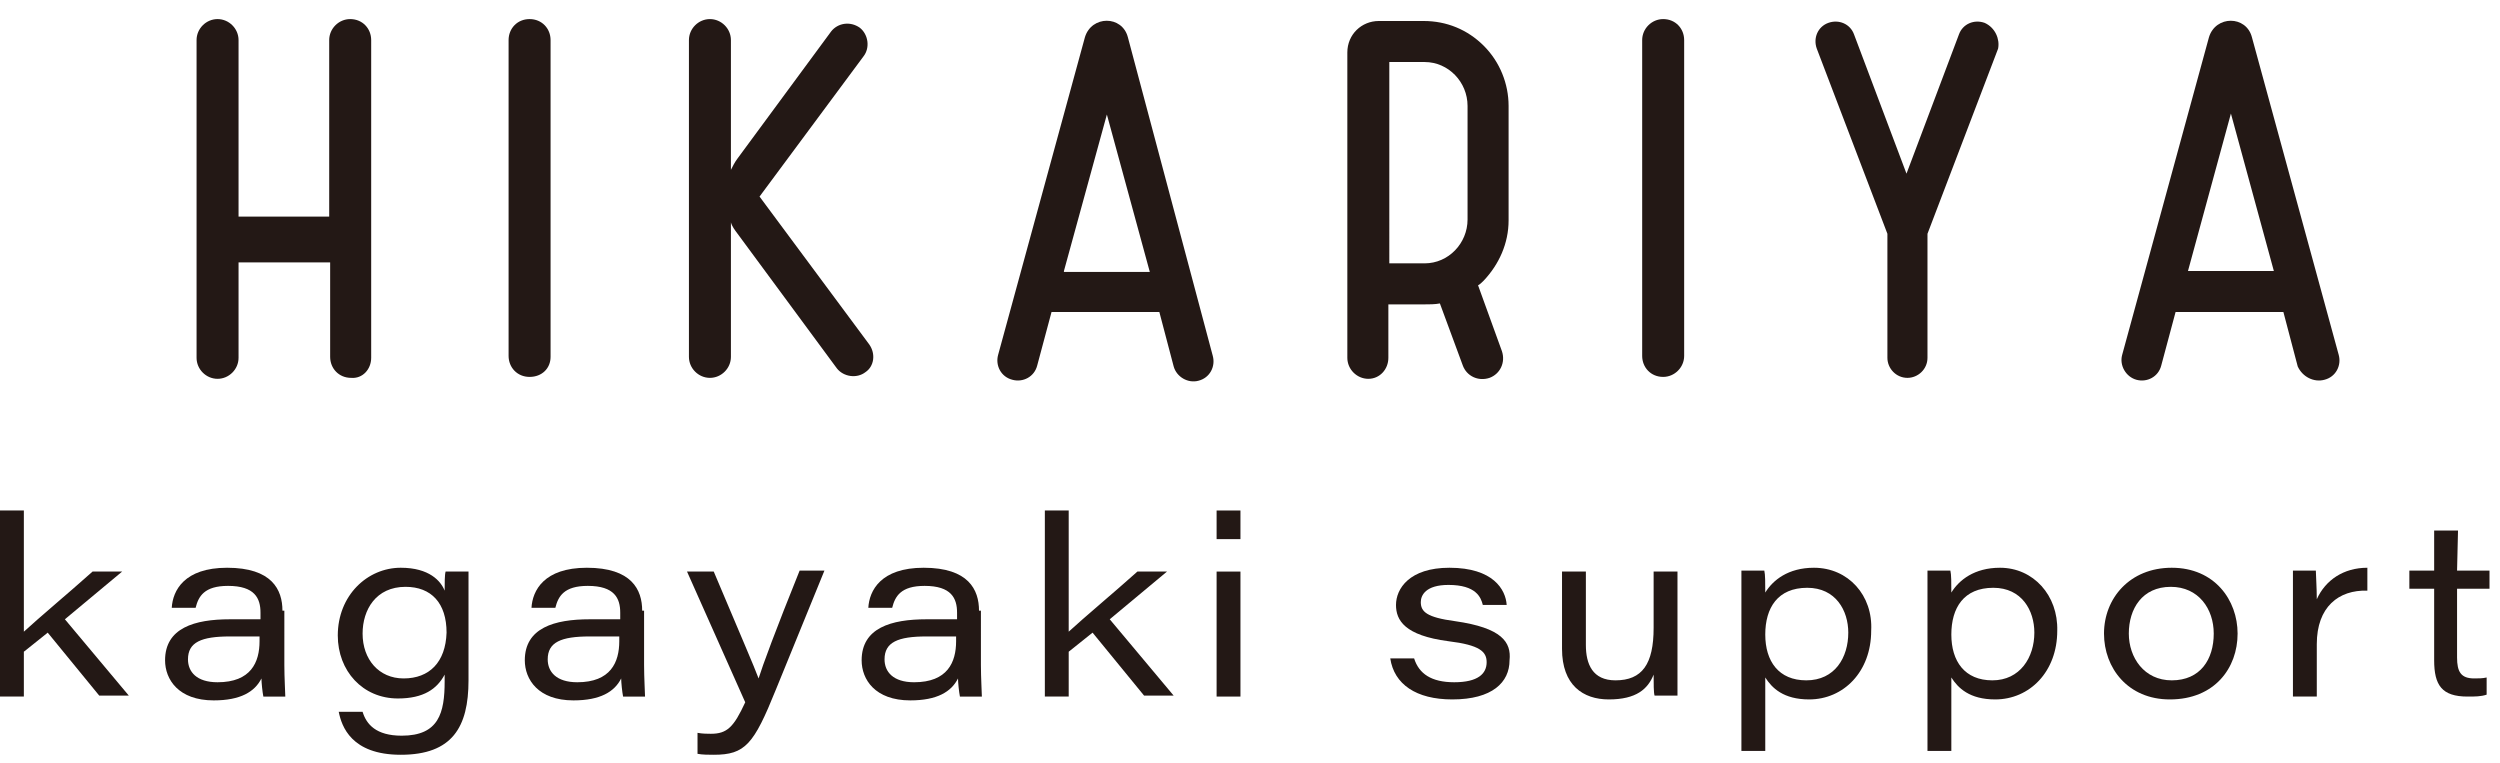
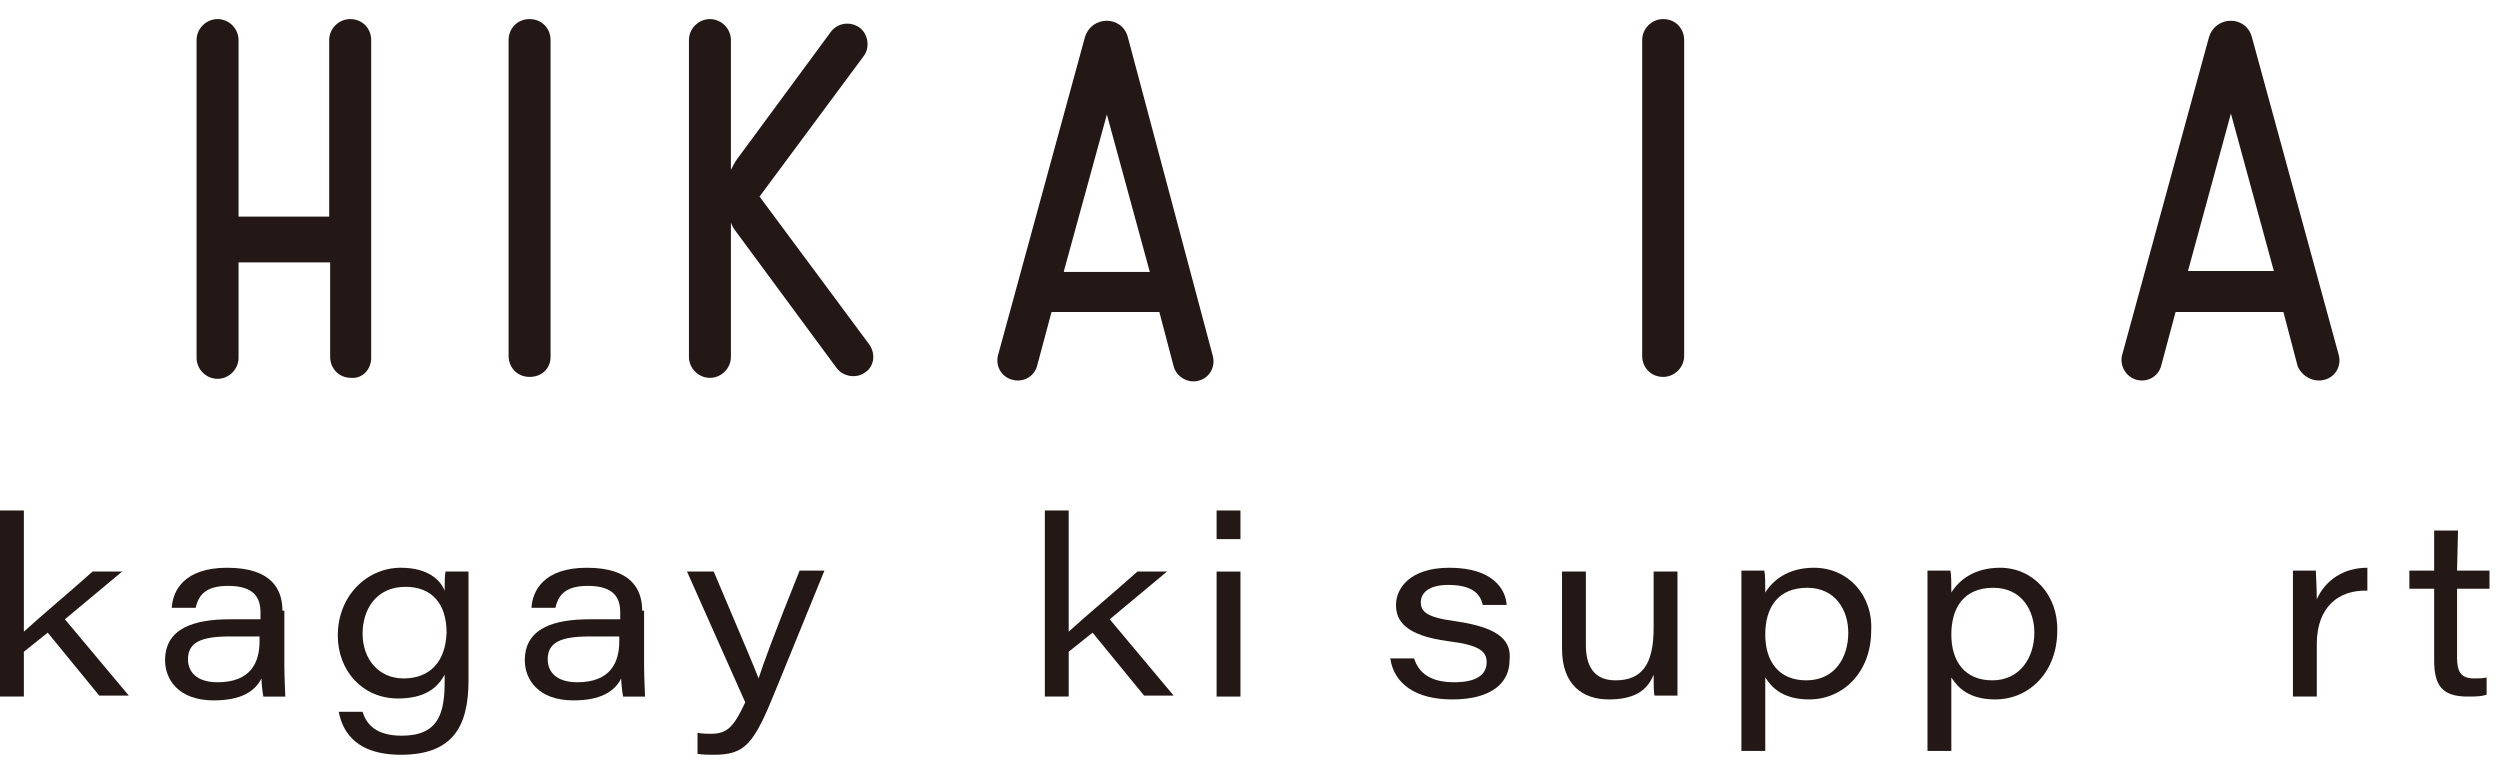
<svg xmlns="http://www.w3.org/2000/svg" id="レイヤー_1" x="0px" y="0px" viewBox="0 0 262 80" style="enable-background:new 0 0 262 80;" xml:space="preserve">
  <style type="text/css">	.st0{fill:#231815;}</style>
  <g>
    <path class="st0" d="M38.9,37.5V4.2C38.9,3,38,2,36.7,2c-1.2,0-2.2,1-2.2,2.2v18.5H25V4.2C25,3,24,2,22.8,2s-2.2,1-2.2,2.2v33.3   c0,1.2,1,2.2,2.2,2.2s2.2-1,2.2-2.2v-10h9.6v9.9c0,1.2,0.9,2.2,2.2,2.2C38,39.7,38.9,38.7,38.9,37.5z" />
    <path class="st0" d="M57.7,37.4V4.2C57.7,3,56.8,2,55.5,2s-2.2,1-2.2,2.2v33.1c0,1.2,0.9,2.2,2.2,2.2S57.7,38.6,57.7,37.4z" />
    <path class="st0" d="M91.1,36.1L79.6,20.6L90.5,5.9c0.7-0.9,0.5-2.3-0.4-3c-1-0.7-2.3-0.5-3,0.4l-9.8,13.3   c-0.3,0.4-0.5,0.8-0.7,1.2V4.2c0-1.2-1-2.2-2.2-2.2s-2.2,1-2.2,2.2v33.2c0,1.2,1,2.2,2.2,2.2s2.2-1,2.2-2.2V23.3   c0.1,0.4,0.4,0.8,0.7,1.2l10.4,14.1c0.7,0.9,2.1,1.1,3,0.4C91.6,38.4,91.8,37.1,91.1,36.1z" />
    <path class="st0" d="M118.2,3.9c-0.6-2.3-3.8-2.3-4.5,0l-9.1,33.3c-0.3,1.1,0.3,2.3,1.5,2.6c1.1,0.3,2.3-0.3,2.6-1.5l1.5-5.6h11.3   l1.5,5.7c0.3,1.1,1.5,1.8,2.6,1.5c1.2-0.3,1.8-1.5,1.5-2.6L118.2,3.9z M111.5,28.4L116,12l4.5,16.5h-9V28.4z" />
-     <path class="st0" d="M150.9,31.8l2.4,6.5c0.4,1.1,1.6,1.7,2.8,1.3c1.1-0.4,1.7-1.6,1.3-2.8l-2.5-6.9c0.2-0.1,0.4-0.3,0.6-0.5   c1.6-1.7,2.6-3.9,2.6-6.3v-12c0-2.3-0.9-4.6-2.6-6.3s-3.9-2.6-6.3-2.6h-4.7c-1.8,0-3.3,1.4-3.3,3.3v32c0,1.2,1,2.2,2.2,2.2   s2.1-1,2.1-2.2v-5.6h3.7C149.8,31.9,150.4,31.9,150.9,31.8z M145.6,6.5h3.7c2.5,0,4.5,2.1,4.5,4.6V23c0,2.5-2,4.6-4.5,4.6h-3.7V6.5   z" />
    <path class="st0" d="M174.3,2c-1.2,0-2.2,1-2.2,2.2v33.1c0,1.2,0.9,2.2,2.2,2.2c1.2,0,2.2-1,2.2-2.2V4.2C176.5,3,175.6,2,174.3,2z" />
-     <path class="st0" d="M208,2.4c-1.1-0.4-2.3,0.1-2.7,1.2l-5.5,14.6l-5.5-14.6c-0.4-1.1-1.6-1.6-2.7-1.2S190,4,190.4,5.1l7.4,19.4v13   c0,1.1,0.9,2.1,2.1,2.1c1.1,0,2.1-0.9,2.1-2.1v-13l7.4-19.4C209.6,4.1,209.1,2.9,208,2.4z" />
    <path class="st0" d="M243.6,39.8c1.2-0.3,1.8-1.5,1.5-2.6L236,3.9c-0.6-2.3-3.8-2.3-4.5,0l-9.1,33.3c-0.3,1.1,0.4,2.3,1.5,2.6   s2.3-0.3,2.6-1.5l1.5-5.6h11.3l1.5,5.7C241.3,39.5,242.5,40.1,243.6,39.8z M229.3,28.4l4.5-16.5l4.5,16.5H229.3z" />
    <path class="st0" d="M12.8,59.9H9.7c-2,1.8-5.8,5-7.2,6.3V53.5H0V73h2.5v-4.7l2.5-2l5.4,6.6h3.1l-6.7-8L12.8,59.9z" />
    <path class="st0" d="M29.6,64c0-2.2-1.1-4.5-5.8-4.5c-4.5,0-5.7,2.4-5.8,4.2h2.5c0.3-1.2,0.9-2.3,3.4-2.3c2.8,0,3.4,1.3,3.4,2.8   v0.7c-0.4,0-1.6,0-3.2,0c-3.7,0-6.8,0.9-6.8,4.3c0,2,1.4,4.2,5.1,4.2c2.8,0,4.3-0.9,5-2.3c0,0.4,0.1,1.4,0.2,1.9h2.3   c0-0.3-0.1-2-0.1-3.3V64H29.6z M27.2,67.2c0,2.2-0.9,4.3-4.4,4.3c-2.2,0-3.1-1.1-3.1-2.4c0-1.8,1.4-2.4,4.4-2.4c1.9,0,2.7,0,3.1,0   V67.2z" />
    <path class="st0" d="M46.6,61.9c-0.4-1-1.6-2.4-4.6-2.4c-3.5,0-6.6,2.9-6.6,7.1c0,3.7,2.6,6.6,6.3,6.6c2.7,0,4.1-1,4.9-2.5v0.7   c0,3.3-0.6,5.7-4.5,5.7c-2.7,0-3.7-1.2-4.1-2.5h-2.5c0.3,1.5,1.3,4.5,6.5,4.5c5.4,0,7.1-2.9,7.1-7.8v-7.6c0-1.3,0-2.5,0-3.8h-2.4   C46.6,60.2,46.6,61.2,46.6,61.9z M42.3,71.1c-2.6,0-4.3-2-4.3-4.7c0-2.5,1.4-4.9,4.5-4.9c2.7,0,4.3,1.7,4.3,4.8   C46.7,69.4,45,71.1,42.3,71.1z" />
    <path class="st0" d="M67.3,64c0-2.2-1.1-4.5-5.8-4.5c-4.5,0-5.7,2.4-5.8,4.2h2.5c0.3-1.2,0.9-2.3,3.4-2.3c2.8,0,3.4,1.3,3.4,2.8   v0.7c-0.4,0-1.6,0-3.2,0c-3.7,0-6.8,0.9-6.8,4.3c0,2,1.4,4.2,5.1,4.2c2.8,0,4.3-0.9,5-2.3c0,0.4,0.1,1.4,0.2,1.9h2.3   c0-0.3-0.1-2-0.1-3.3V64H67.3z M64.9,67.2c0,2.2-0.9,4.3-4.4,4.3c-2.2,0-3.1-1.1-3.1-2.4c0-1.8,1.4-2.4,4.4-2.4c1.9,0,2.7,0,3.1,0   V67.2z" />
    <path class="st0" d="M79.5,71.1L79.5,71.1c-0.4-1.1-2-4.8-4.7-11.2H72l6.1,13.7c-1.2,2.6-1.9,3.3-3.6,3.3c-0.3,0-0.9,0-1.4-0.1V79   c0.5,0.1,1.2,0.1,1.7,0.1c3.3,0,4.2-1.1,6.5-6.8l5.1-12.5h-2.6C81.3,66,79.9,69.8,79.5,71.1z" />
-     <path class="st0" d="M102.6,64c0-2.2-1.1-4.5-5.8-4.5c-4.5,0-5.7,2.4-5.8,4.2h2.5c0.3-1.2,0.9-2.3,3.4-2.3c2.8,0,3.4,1.3,3.4,2.8   v0.7c-0.4,0-1.6,0-3.2,0c-3.7,0-6.8,0.9-6.8,4.3c0,2,1.4,4.2,5.1,4.2c2.8,0,4.3-0.9,5-2.3c0,0.4,0.1,1.4,0.2,1.9h2.3   c0-0.3-0.1-2-0.1-3.3V64H102.6z M100.2,67.2c0,2.2-0.9,4.3-4.4,4.3c-2.2,0-3.1-1.1-3.1-2.4c0-1.8,1.4-2.4,4.4-2.4   c1.9,0,2.7,0,3.1,0V67.2z" />
    <path class="st0" d="M122.3,59.9h-3.1c-2,1.8-5.8,5-7.2,6.3V53.5h-2.5V73h2.5v-4.7l2.5-2l5.4,6.6h3.1l-6.7-8L122.3,59.9z" />
    <rect x="127.5" y="53.5" class="st0" width="2.5" height="3" />
    <rect x="127.5" y="59.9" class="st0" width="2.5" height="13.1" />
    <path class="st0" d="M152.5,65.1c-3-0.4-3.6-1-3.6-2c0-0.7,0.5-1.8,2.9-1.8c2.9,0,3.4,1.3,3.6,2.1h2.5c-0.1-1.6-1.4-3.9-6-3.9   c-4.2,0-5.6,2.2-5.6,3.9c0,1.6,0.9,3.2,5.5,3.8c3.3,0.4,4,1.1,4,2.2c0,1.2-0.9,2.1-3.4,2.1c-2.4,0-3.7-0.9-4.2-2.5h-2.5   c0.4,2.7,2.7,4.3,6.5,4.3c4.2,0,6-1.8,6-4.1C158.4,67.3,157.4,65.8,152.5,65.1z" />
    <path class="st0" d="M175.8,59.9h-2.5v5.9c0,3.8-1.2,5.5-4,5.5c-2.4,0-3.1-1.7-3.1-3.7v-7.7h-2.5V68c0,3.8,2.2,5.3,4.9,5.3   c2.9,0,4.1-1.1,4.7-2.6c0,0.9,0,1.9,0.1,2.2h2.4c0-1.3,0-2.5,0-3.8V59.9z" />
    <path class="st0" d="M190.1,59.5c-2.7,0-4.3,1.3-5.1,2.6c0-1,0-1.9-0.1-2.3h-2.4c0,1.1,0,2.2,0,3.3v15.6h2.5V71   c0.7,1.1,1.9,2.3,4.6,2.3c3.6,0,6.5-2.9,6.5-7.2C196.3,62.4,193.7,59.5,190.1,59.5z M189.3,71.3c-2.9,0-4.3-2-4.3-4.8   c0-2.8,1.3-4.9,4.4-4.9c3,0,4.3,2.4,4.3,4.7C193.7,68.9,192.3,71.3,189.3,71.3z" />
    <path class="st0" d="M209.6,59.5c-2.7,0-4.3,1.3-5.1,2.6c0-1,0-1.9-0.1-2.3H202c0,1.1,0,2.2,0,3.3v15.6h2.5V71   c0.7,1.1,1.9,2.3,4.6,2.3c3.6,0,6.5-2.9,6.5-7.2C215.7,62.4,213.1,59.5,209.6,59.5z M208.8,71.3c-2.9,0-4.3-2-4.3-4.8   c0-2.8,1.3-4.9,4.4-4.9c3,0,4.3,2.4,4.3,4.7C213.2,68.9,211.7,71.3,208.8,71.3z" />
-     <path class="st0" d="M227.6,59.5c-4.4,0-7.1,3.2-7.1,6.9c0,3.6,2.5,6.9,6.9,6.9c4.7,0,7.1-3.3,7.1-6.9   C234.5,62.9,232.1,59.5,227.6,59.5z M227.6,71.3c-2.9,0-4.5-2.4-4.5-4.9c0-2.6,1.4-4.9,4.4-4.9c2.9,0,4.5,2.3,4.5,4.9   C232,69.1,230.6,71.3,227.6,71.3z" />
    <path class="st0" d="M242.8,62.8c0-1.2-0.1-2.6-0.1-3h-2.4c0,1.2,0,2.4,0,3.6V73h2.5v-5.5c0-3.9,2.3-5.7,5.3-5.6v-2.4   C245.6,59.5,243.7,60.8,242.8,62.8z" />
    <path class="st0" d="M257.6,55.6h-2.5v4.2h-2.6v1.9h2.6v7.5c0,2.6,0.8,3.8,3.5,3.8c0.8,0,1.4,0,2-0.2V71c-0.4,0.1-0.9,0.1-1.3,0.1   c-1.4,0-1.8-0.7-1.8-2.2v-7.2h3.4v-1.9h-3.4L257.6,55.6L257.6,55.6z" />
  </g>
</svg>